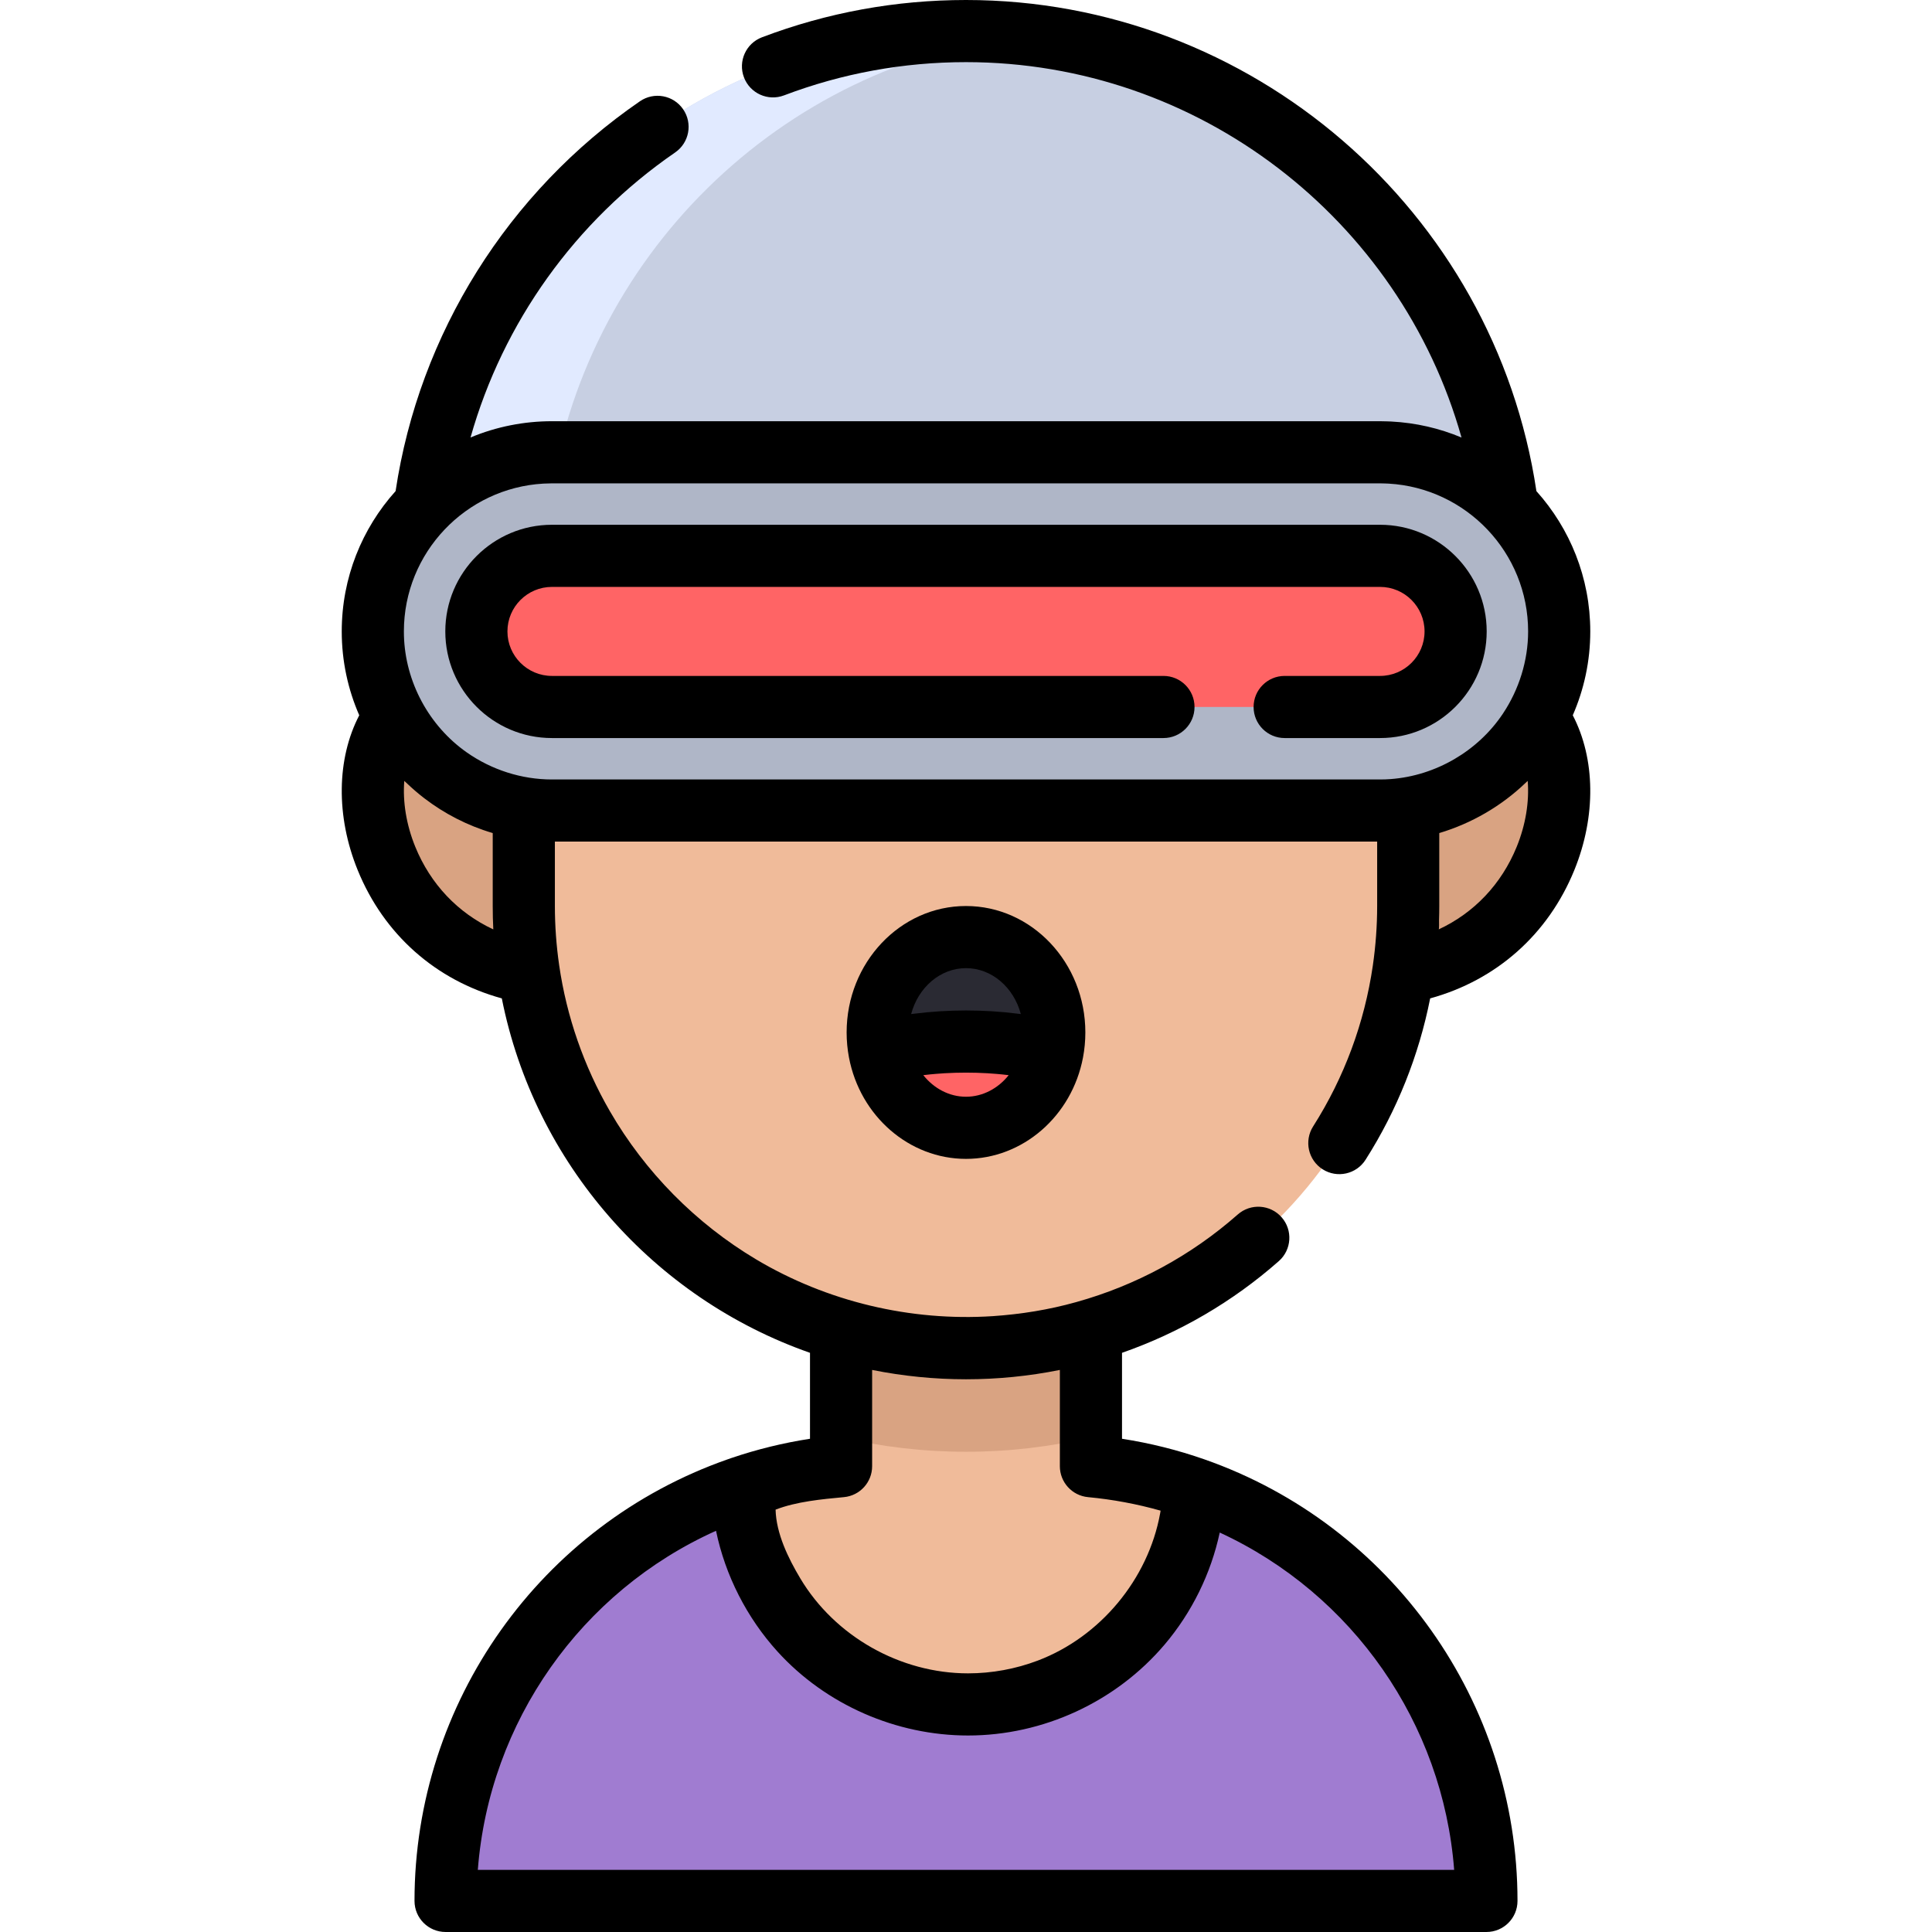
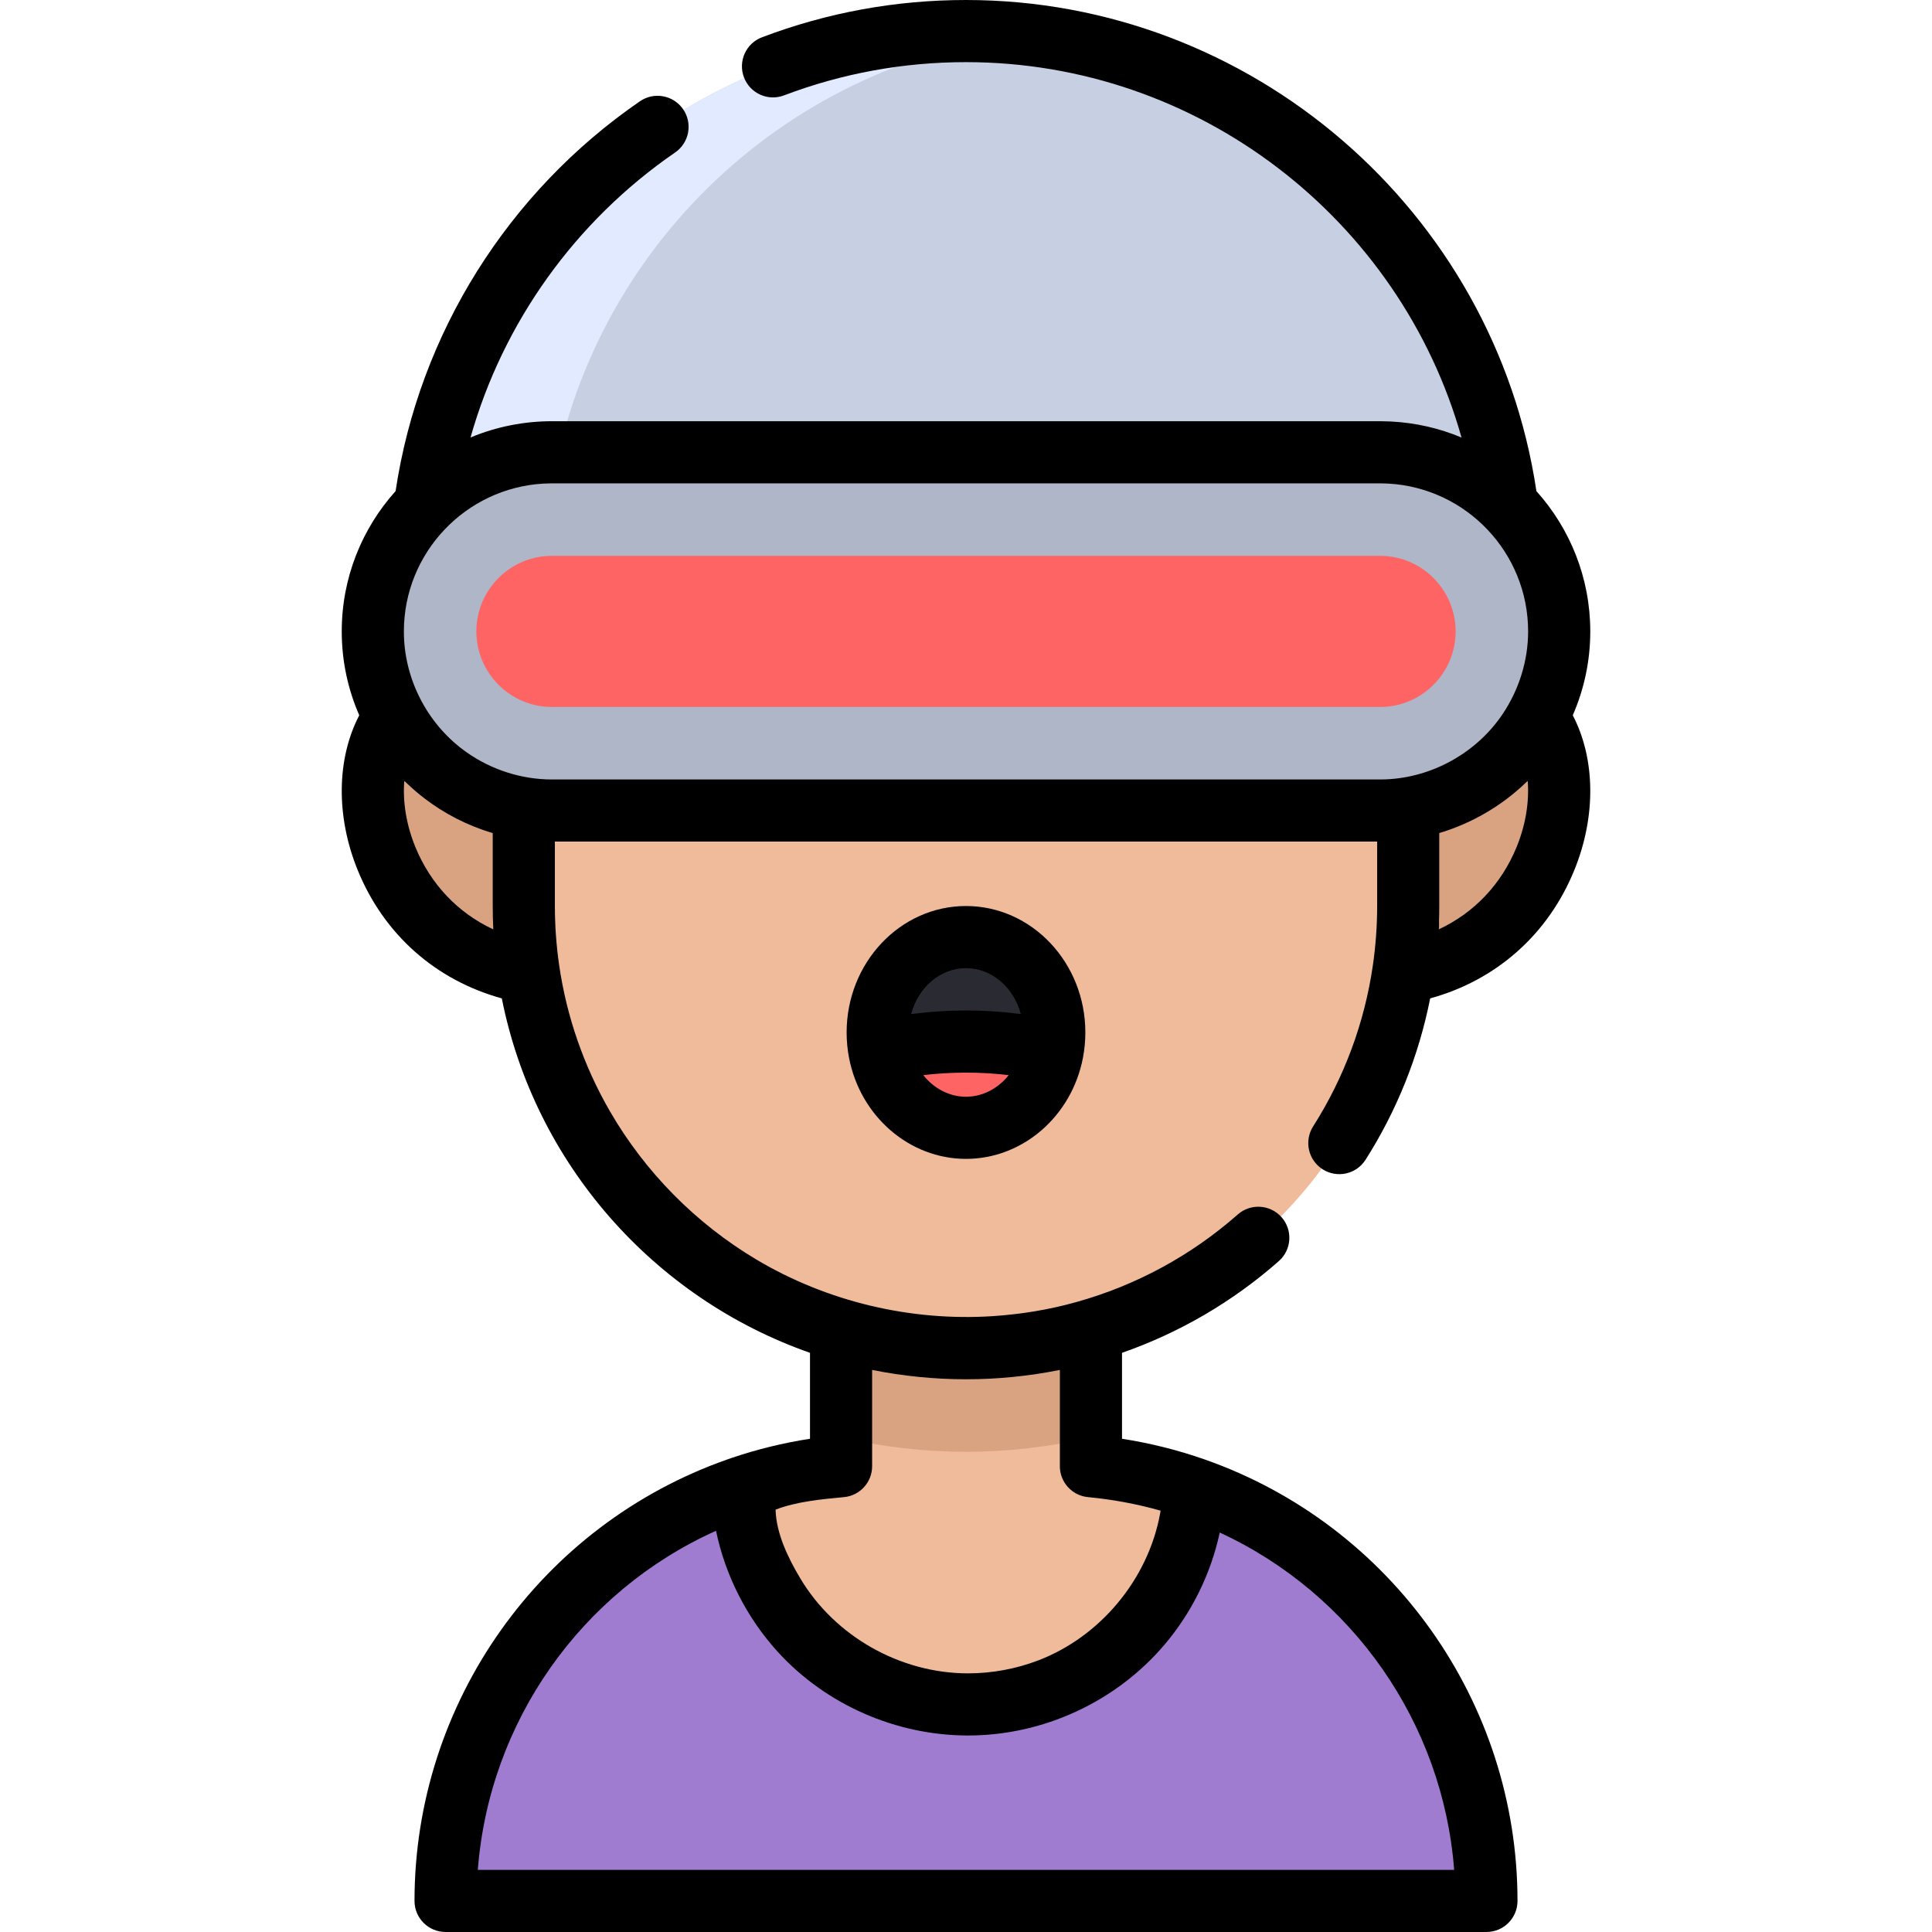
<svg xmlns="http://www.w3.org/2000/svg" height="800px" width="800px" version="1.1" id="Layer_1" viewBox="0 0 512 512" xml:space="preserve">
  <g>
    <path style="fill:#D9A382;" d="M359.483,185.367c69.066-30.593,69.712,62.339,12.375,72.424L359.483,185.367z" />
    <path style="fill:#D9A382;" d="M152.513,185.367c-69.066-30.593-69.712,62.339-12.375,72.424L152.513,185.367z" />
  </g>
  <path style="fill:#A07CD1;" d="M316.467,394.523L316.467,394.523l-59.921,57.169l-59.93-57.552l-1.099,0.381  c-45.098,15.808-77.439,58.749-77.439,109.245l0,0h275.839l0,0C393.917,453.266,361.57,410.329,316.467,394.523z" />
  <path style="fill:#F0BB9A;" d="M289.106,388.559v-60.263h-66.217v60.264c-9.104,0.853-17.906,2.742-26.273,5.58  c1.281,32,27.616,57.552,59.93,57.552c32.186,0,58.446-25.348,59.921-57.169C307.775,391.478,298.605,389.451,289.106,388.559z" />
  <path style="fill:#D9A382;" d="M222.889,380.905c10.636,2.501,21.72,3.829,33.108,3.829c11.388,0,22.473-1.328,33.109-3.829v-52.608  h-66.217V380.905z" />
  <path style="fill:#F0BB9A;" d="M255.998,35.678L255.998,35.678c-64.722,0-117.188,52.467-117.188,117.188V240.1  c0,64.721,52.467,117.188,117.188,117.188l0,0c64.721,0,117.188-52.467,117.188-117.188v-87.234  C373.185,88.145,320.719,35.678,255.998,35.678z" />
  <path style="fill:#2A2A33;" d="M255.998,248.336c-12.923,0-23.399,11.315-23.399,25.272c0,1.742,0.164,3.444,0.474,5.086  l22.925,5.912l22.925-5.912c0.311-1.642,0.474-3.344,0.474-5.086C279.396,259.651,268.92,248.336,255.998,248.336z" />
  <path style="fill:#FF6465;" d="M255.998,298.88c11.309,0,20.745-8.667,22.925-20.187c-6.938-1.714-14.712-2.674-22.925-2.674  c-8.213,0-15.987,0.961-22.925,2.674C235.252,290.214,244.688,298.88,255.998,298.88z" />
  <path style="fill:#C7CFE2;" d="M399.38,133.853C390.042,63.055,329.305,8.233,255.998,8.233S121.955,63.055,112.616,133.853H399.38z  " />
  <path style="fill:#E1EAFF;" d="M272.465,9.17c-5.405-0.616-10.899-0.936-16.467-0.936c-73.307,0-134.044,54.822-143.382,125.619  h32.933C154.178,68.432,206.697,16.658,272.465,9.17z" />
  <polyline style="fill:#C7CFE2;" points="112.616,133.853 256.542,164.262 399.38,133.853 " />
  <path style="fill:#AFB6C7;" d="M365.726,119.859H146.27c-26.218,0-47.471,21.253-47.471,47.471l0,0  c0,26.218,21.254,47.471,47.471,47.471h219.456c26.218,0,47.471-21.254,47.471-47.471l0,0  C413.197,141.112,391.944,119.859,365.726,119.859z" />
  <path style="fill:#FF6465;" d="M146.27,187.357c-11.043,0-20.027-8.984-20.027-20.027c0-11.044,8.984-20.028,20.027-20.028h219.458  c11.044,0,20.027,8.984,20.027,20.028c0,11.043-8.984,20.027-20.027,20.027H146.27z" />
-   <path d="M365.727,139.07H146.27c-15.583,0-28.26,12.677-28.26,28.261c0,15.583,12.677,28.26,28.26,28.26h162.059  c4.547,0,8.233-3.686,8.233-8.233s-3.686-8.233-8.233-8.233h-162.06c-6.503,0-11.793-5.29-11.793-11.793s5.29-11.795,11.793-11.795  h219.458c6.503,0,11.793,5.291,11.793,11.795s-5.29,11.793-11.793,11.793h-25.279c-4.547,0-8.233,3.686-8.233,8.233  s3.686,8.233,8.233,8.233h25.279c15.583,0,28.26-12.677,28.26-28.26C393.987,151.747,381.309,139.07,365.727,139.07z" />
  <path d="M407.164,130.151C396.037,55.766,331.522,0,255.998,0c-18.589,0-36.778,3.324-54.064,9.88  c-4.252,1.613-6.391,6.367-4.779,10.619c1.613,4.251,6.365,6.391,10.618,4.779c15.413-5.847,31.638-8.811,48.224-8.811  c61.626,0,115.043,41.611,131.322,99.482c-5.851-2.46-12.128-3.902-18.612-4.242c-0.042-0.002-2.024-0.081-2.982-0.081H146.27  c-7.385,0-14.766,1.455-21.577,4.315c8.591-30.429,27.706-57.299,54.226-75.537c3.747-2.576,4.695-7.703,2.119-11.449  c-2.578-3.748-7.703-4.695-11.45-2.119c-35.02,24.083-58.503,61.623-64.752,103.308c-8.867,9.869-14.272,22.906-14.272,37.186  c0,7.899,1.663,15.413,4.64,22.227c-5.985,11.499-6.234,26.733-0.411,41.038c6.942,17.054,20.69,29.177,38.19,33.988  c8.7,43.784,40.26,79.428,81.674,93.928v22.776c-7.063,1.092-13.993,2.785-20.706,5.064c-0.012,0.004-0.024,0.007-0.035,0.01  l-1.121,0.39c-49.614,17.391-82.948,64.416-82.948,117.015c0,4.547,3.686,8.233,8.233,8.233h275.839  c4.547,0,8.233-3.686,8.233-8.233c0-52.6-33.339-99.624-82.959-117.014c-7.068-2.477-14.39-4.307-21.85-5.464v-22.775  c15.17-5.296,29.301-13.501,41.559-24.307c3.411-3.007,3.739-8.21,0.732-11.62s-8.21-3.739-11.62-0.732  c-12.418,10.947-27.048,18.823-42.744,23.197c-0.052,0.014-0.103,0.029-0.155,0.043c-7.187,2.013-14.572,3.197-22.014,3.7  c-21.765,1.416-43.918-3.827-62.733-15.048c-15.973-9.525-29.415-23.143-38.731-39.24c-6.889-11.903-11.481-25.099-13.453-38.71  c-0.752-5.191-1.135-10.452-1.135-15.698v-17.065h217.91v17.065c0,5.277-0.391,10.586-1.149,15.808  c-2.204,15.127-7.562,29.629-15.82,42.605c-2.441,3.836-1.311,8.925,2.525,11.366s8.925,1.311,11.366-2.525  c8.36-13.135,14.124-27.628,17.127-42.767c17.504-4.809,31.256-16.933,38.201-33.992c5.824-14.304,5.575-29.538-0.411-41.037  c2.977-6.815,4.64-14.329,4.64-22.229C421.432,153.053,416.027,140.019,407.164,130.151z M308.636,435.825  c7.203-8.49,12.277-18.796,14.607-29.685c35.257,16.277,59.144,50.559,62.125,89.393H126.627  c3.009-39.209,27.329-73.782,63.128-89.858c2.439,11.827,8.187,23.085,16.302,32.016c12.808,14.097,31.47,22.234,50.49,22.234  C276.452,459.926,295.756,451.007,308.636,435.825z M231.123,388.56v-25.514c8.181,1.641,16.53,2.476,24.875,2.476  c8.335,0,16.703-0.83,24.875-2.476v25.512c0,4.25,3.233,7.8,7.464,8.197c6.535,0.614,12.98,1.816,19.234,3.585  c-0.044,0.262-0.086,0.525-0.134,0.785c-3.178,17.379-15.85,32.65-32.369,38.93c-5.893,2.24-12.216,3.403-18.521,3.403  c-17.929,0-35.27-9.767-44.467-25.174c-3.197-5.355-6.379-11.871-6.543-18.213c5.531-2.145,12.246-2.764,18.121-3.315  C227.889,396.361,231.123,392.809,231.123,388.56z M110.044,224.387c-2.387-5.862-3.344-11.954-2.905-17.44  c0.177,0.175,0.368,0.335,0.547,0.506c1.502,1.44,3.088,2.813,4.739,4.08c5.355,4.11,11.473,7.266,18.104,9.224  c0.016,0.004,0.032,0.011,0.048,0.016V240.1c0,2.065,0.05,4.135,0.153,6.198C121.378,241.948,114.092,234.33,110.044,224.387z   M401.951,224.387c-4.049,9.944-11.333,17.561-20.683,21.912c0.154-0.071,0.081-2.226,0.088-2.438  c0.04-1.253,0.065-2.506,0.065-3.76v-19.329c0.014-0.004,0.029-0.01,0.043-0.014c8.472-2.534,16.423-7.126,22.85-13.307  c0.178-0.171,0.368-0.329,0.543-0.503C405.295,212.434,404.336,218.524,401.951,224.387z M398.299,189.104  c-6.624,9.946-17.823,16.468-29.74,17.358c-0.942,0.07-1.887,0.106-2.832,0.106H146.27c-8.065,0-16.01-2.559-22.601-7.193  c-10.011-7.039-16.267-18.667-16.62-30.896c-0.011-0.383-0.016-0.766-0.016-1.149c0-20.877,16.39-37.992,36.977-39.169  c0.087-0.004,1.591-0.069,2.261-0.069h219.458c0.672,0,2.179,0.066,2.268,0.07c20.585,1.179,36.971,18.293,36.971,39.169  C404.965,175.062,402.564,182.702,398.299,189.104z" />
  <path d="M224.365,273.608c0,2.219,0.207,4.443,0.617,6.612c0.001,0.008,0.004,0.015,0.005,0.023  c2.954,15.571,15.994,26.872,31.011,26.872c15.021,0,28.064-11.306,31.013-26.884c0-0.001,0.001-0.003,0.001-0.006  c0.409-2.165,0.618-4.391,0.618-6.616c0-18.475-14.19-33.505-31.631-33.505C238.556,240.102,224.365,255.133,224.365,273.608z   M255.998,290.647c-4.419,0-8.499-2.186-11.313-5.714c0.089-0.011,0.177-0.024,0.266-0.035c1.045-0.126,2.095-0.233,3.143-0.317  c0.749-0.06,1.5-0.116,2.25-0.161c3.743-0.218,7.563-0.218,11.305,0c0.807,0.047,1.614,0.108,2.418,0.175  c0.991,0.082,1.986,0.181,2.974,0.304c0.09,0.01,0.178,0.024,0.268,0.035C264.496,288.461,260.417,290.647,255.998,290.647z   M270.533,268.739c-0.239-0.032-0.484-0.054-0.725-0.085c-4.577-0.593-9.196-0.869-13.811-0.869c-4.613,0-9.23,0.285-13.806,0.869  c-0.243,0.031-0.49,0.053-0.73,0.086c1.87-7.03,7.679-12.17,14.536-12.17C262.855,256.569,268.663,261.709,270.533,268.739z" />
</svg>